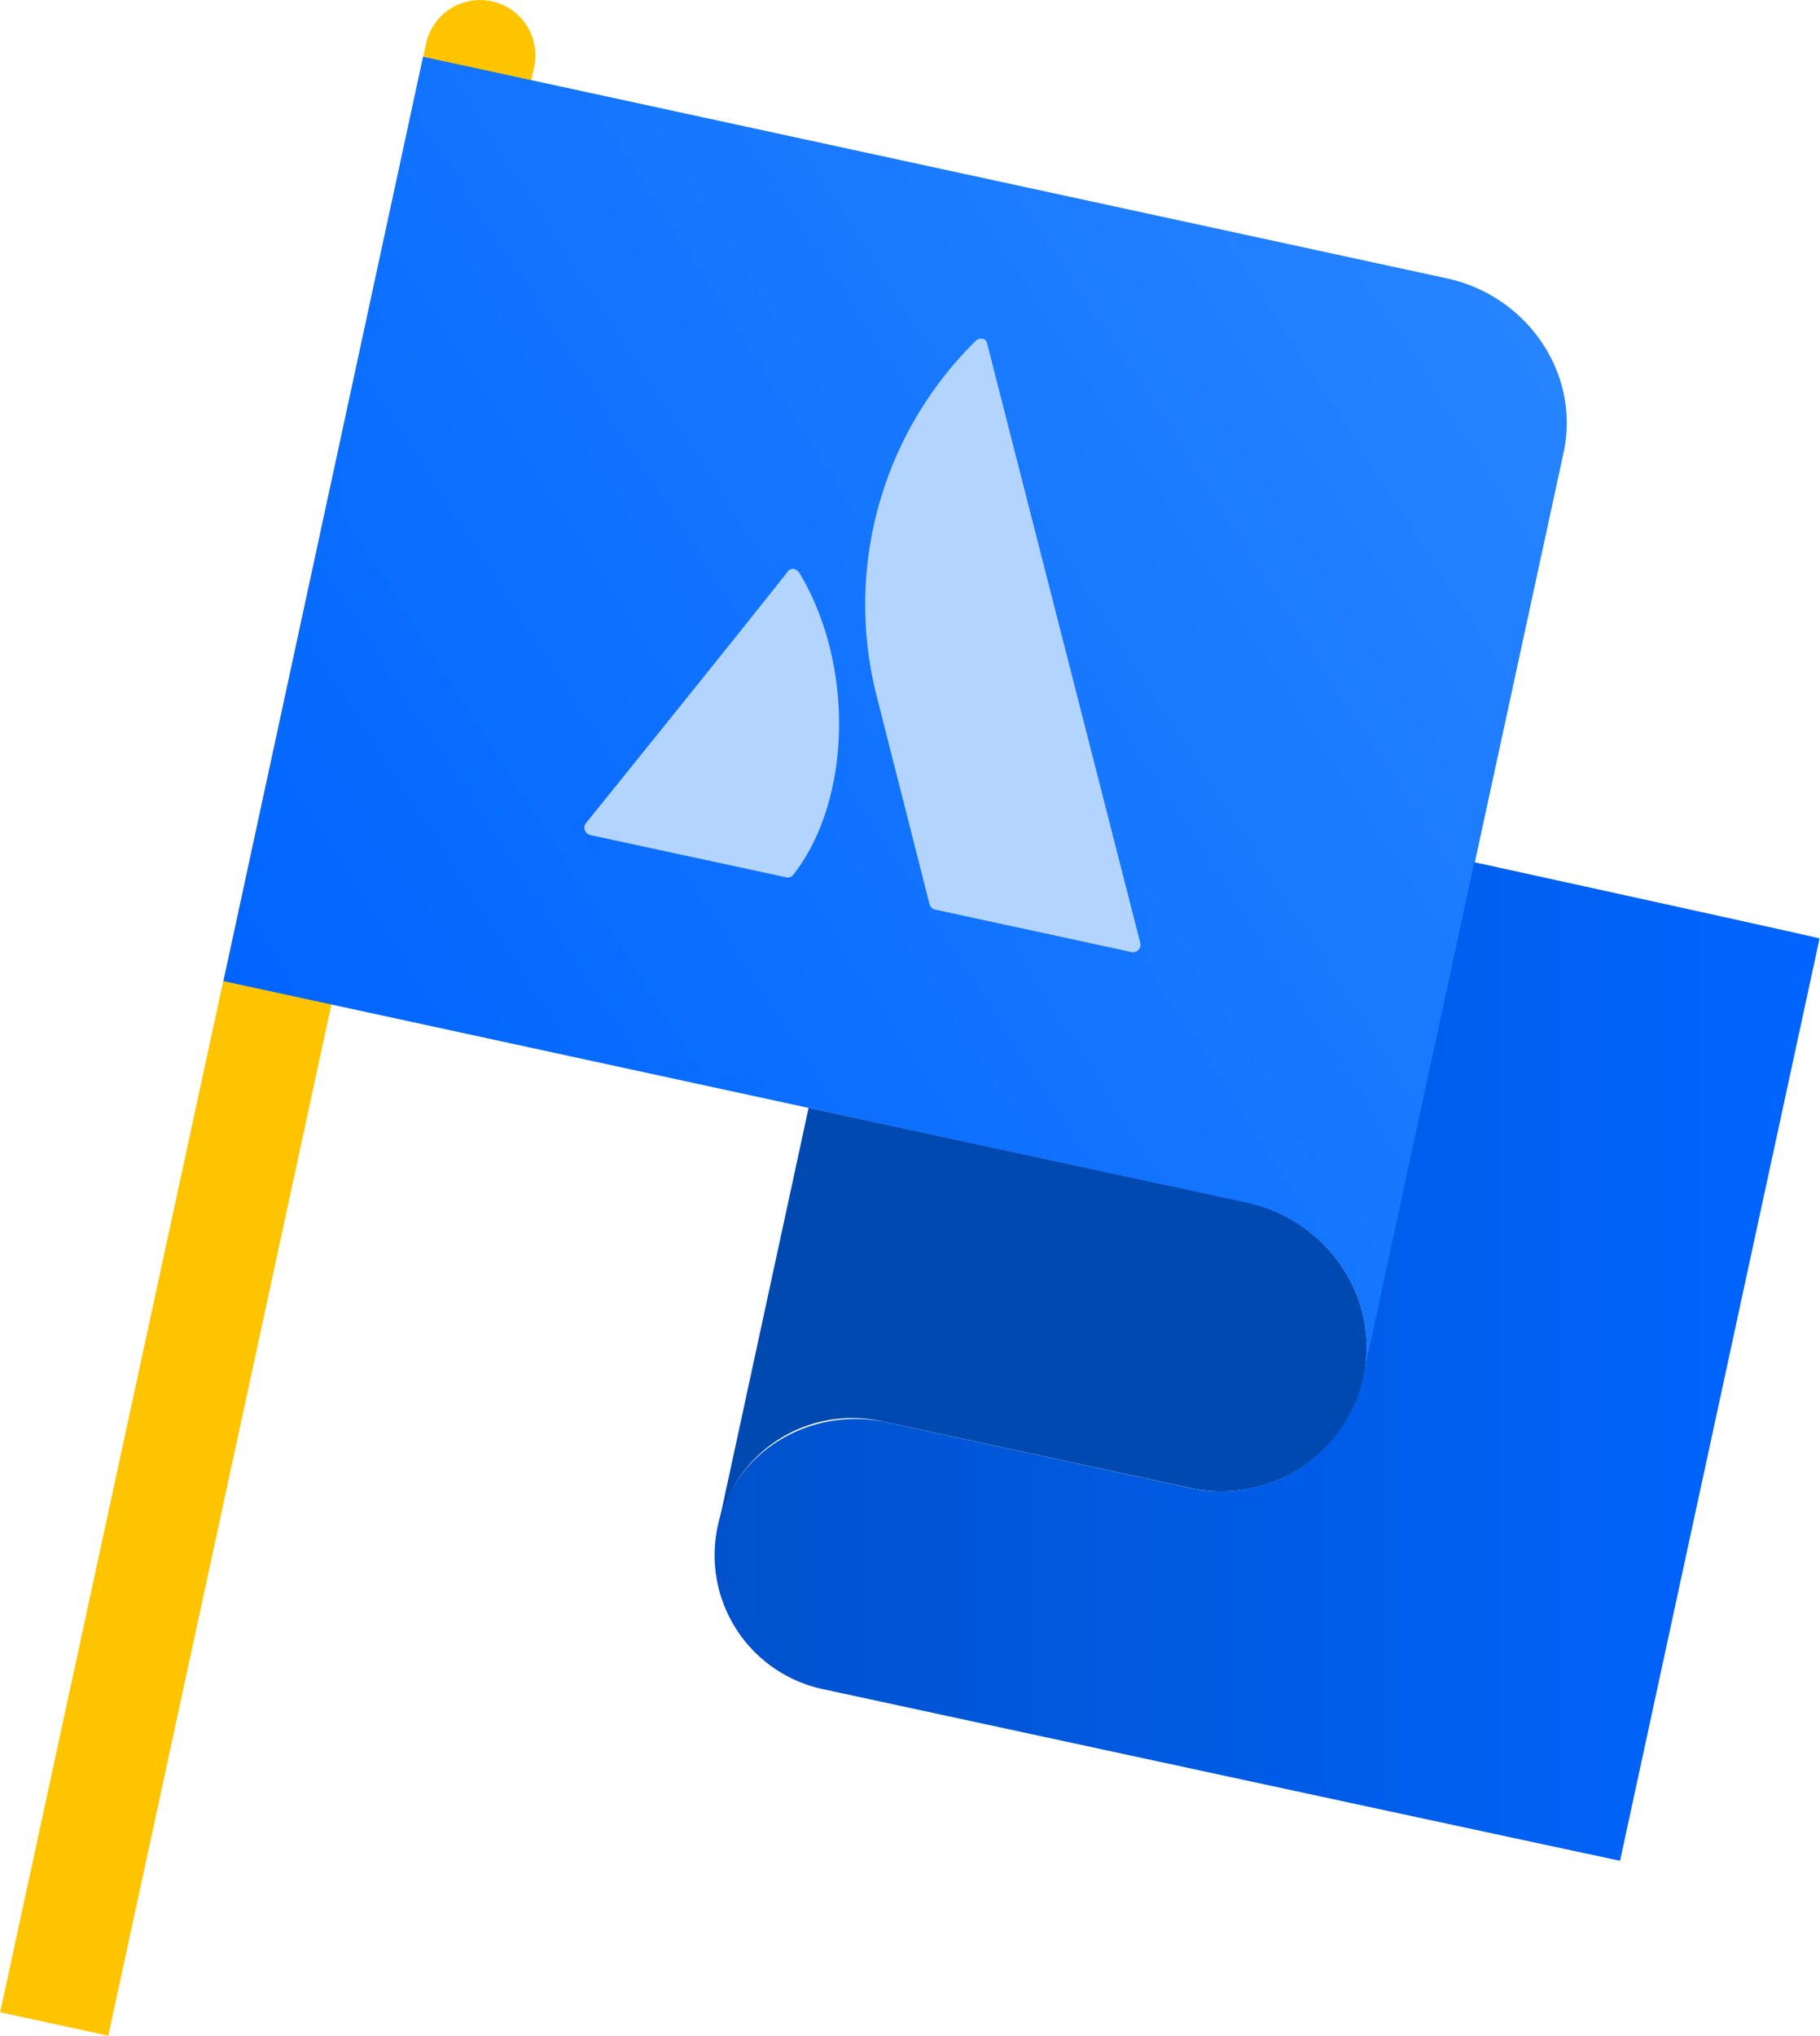
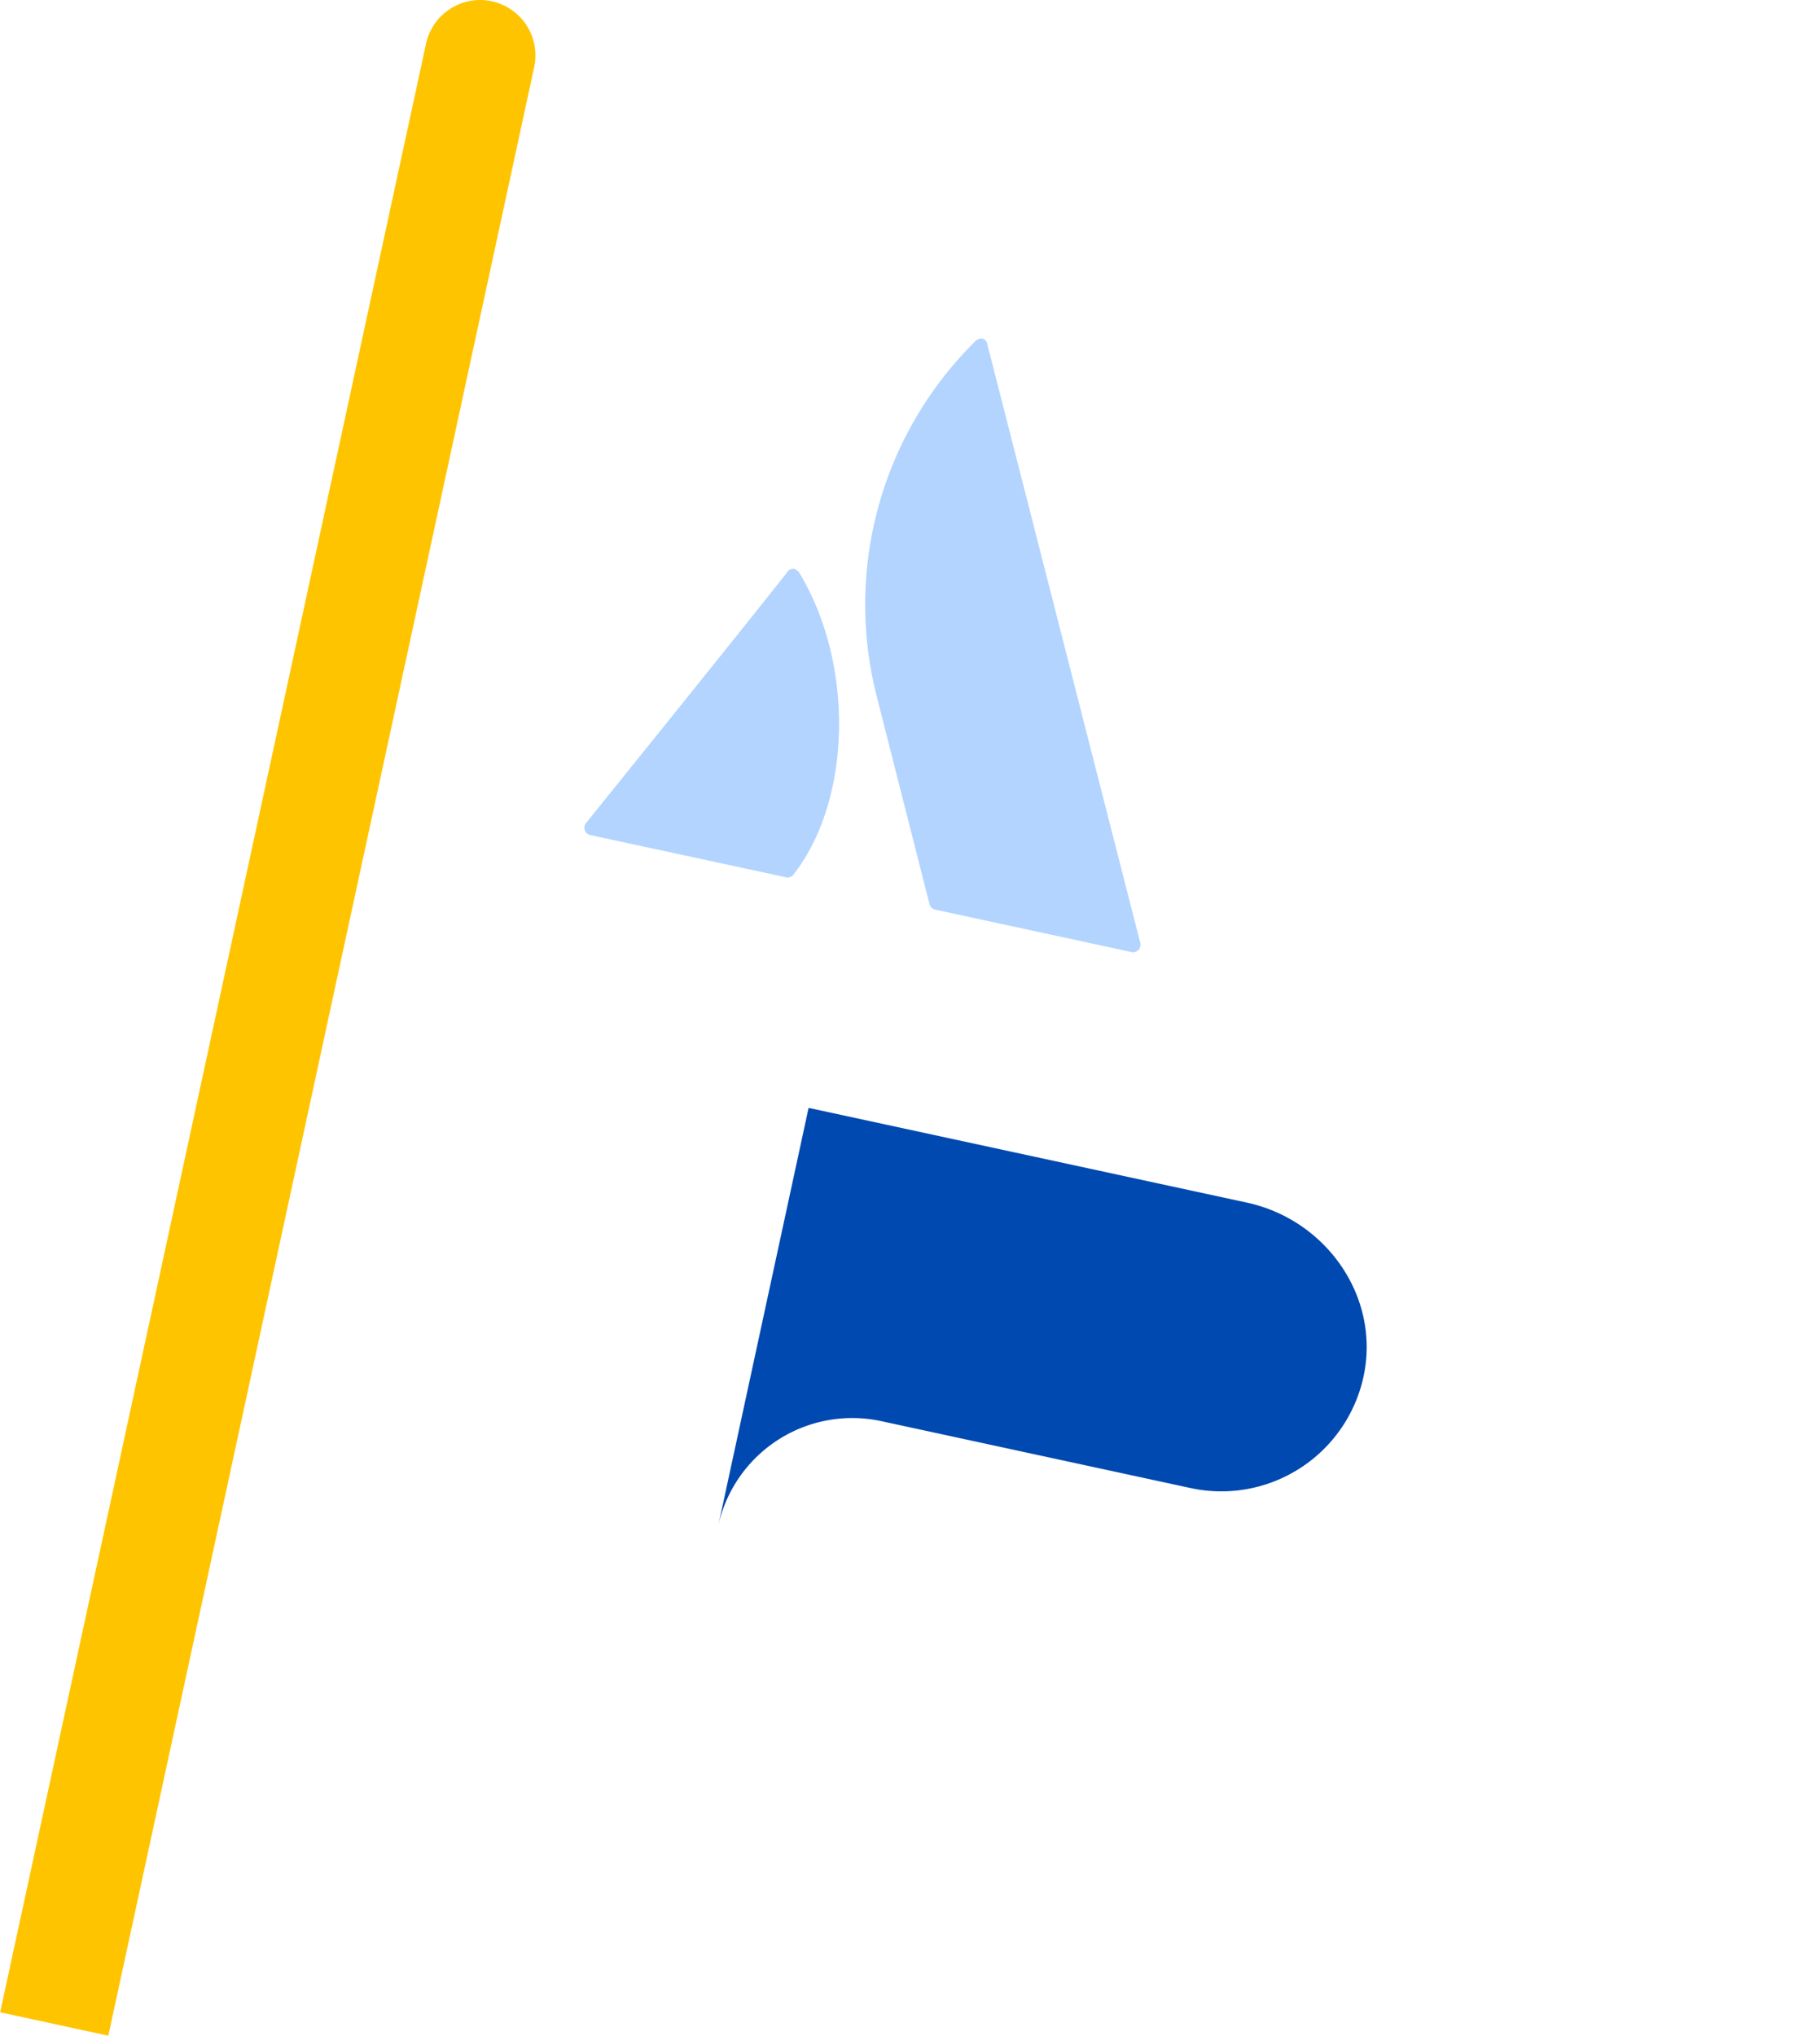
<svg xmlns="http://www.w3.org/2000/svg" viewBox="0 0 171.04 191.26">
  <defs>
    <style>.cls-1{fill:#ffc400;}.cls-2{fill:url(#linear-gradient);}.cls-3{fill:url(#linear-gradient-2);}.cls-4{fill:#0049b0;}.cls-5{fill:#b2d4ff;}</style>
    <linearGradient id="linear-gradient" x1="238.42" y1="-29.99" x2="335.08" y2="-126.64" gradientTransform="translate(-211.3 82.1) rotate(12.21)" gradientUnits="userSpaceOnUse">
      <stop offset="0" stop-color="#0065ff" />
      <stop offset="1" stop-color="#2684ff" />
    </linearGradient>
    <linearGradient id="linear-gradient-2" x1="67.19" y1="127.94" x2="171.04" y2="127.94" gradientUnits="userSpaceOnUse">
      <stop offset="0" stop-color="#0052cc" />
      <stop offset="1" stop-color="#0065ff" />
    </linearGradient>
  </defs>
  <title>Flag</title>
  <g id="Layer_2" data-name="Layer 2">
    <g id="Objects">
      <path class="cls-1" d="M25.65-2.08h0a5.2,5.2,0,0,1,5.2,5.2V192.36a0,0,0,0,1,0,0H20.45a0,0,0,0,1,0,0V3.12a5.2,5.2,0,0,1,5.2-5.2Z" transform="translate(20.71 -3.27) rotate(12.21)" />
-       <path class="cls-2" d="M147,42.26,128.19,129.1c1.45-7.37-3.61-14.49-11-16.08L21,92.18,39.76,5.33,136,26.16C143.37,27.75,148.44,34.87,147,42.26Z" />
-       <path class="cls-3" d="M171,88.17l-18.75,86.65c0,.05-74.93-16.12-74.93-16.12a12.87,12.87,0,0,1-9.88-15.27c1.5-7.05,8.75-11.33,15.81-9.81l28.6,6.19a13.67,13.67,0,0,0,16.3-10.71l10.38-48a.1.1,0,0,1,.12-.07S171.05,88.12,171,88.17Z" />
      <path class="cls-4" d="M128.19,129.1a13.67,13.67,0,0,1-16.3,10.71l-29.08-6.29a12.9,12.9,0,0,0-15.32,9.87l8.5-39.3L117.22,113C124.58,114.61,129.64,121.73,128.19,129.1Z" />
      <path class="cls-5" d="M87.87,85.46a.71.71,0,0,1-.52-.52l-5-19.69a34.76,34.76,0,0,1,9.26-33.14.78.78,0,0,1,.73-.29.58.58,0,0,1,.43.46l14.39,56.31a.7.7,0,0,1-.82.86Zm-32.39-7a.65.65,0,0,1-.29-.14.7.7,0,0,1-.11-1S69.34,59.66,74,53.74a.62.62,0,0,1,.61-.29.93.93,0,0,1,.56.45c5.14,8.6,4.87,21.28-.61,28.28a.65.65,0,0,1-.66.25Z" />
    </g>
  </g>
</svg>